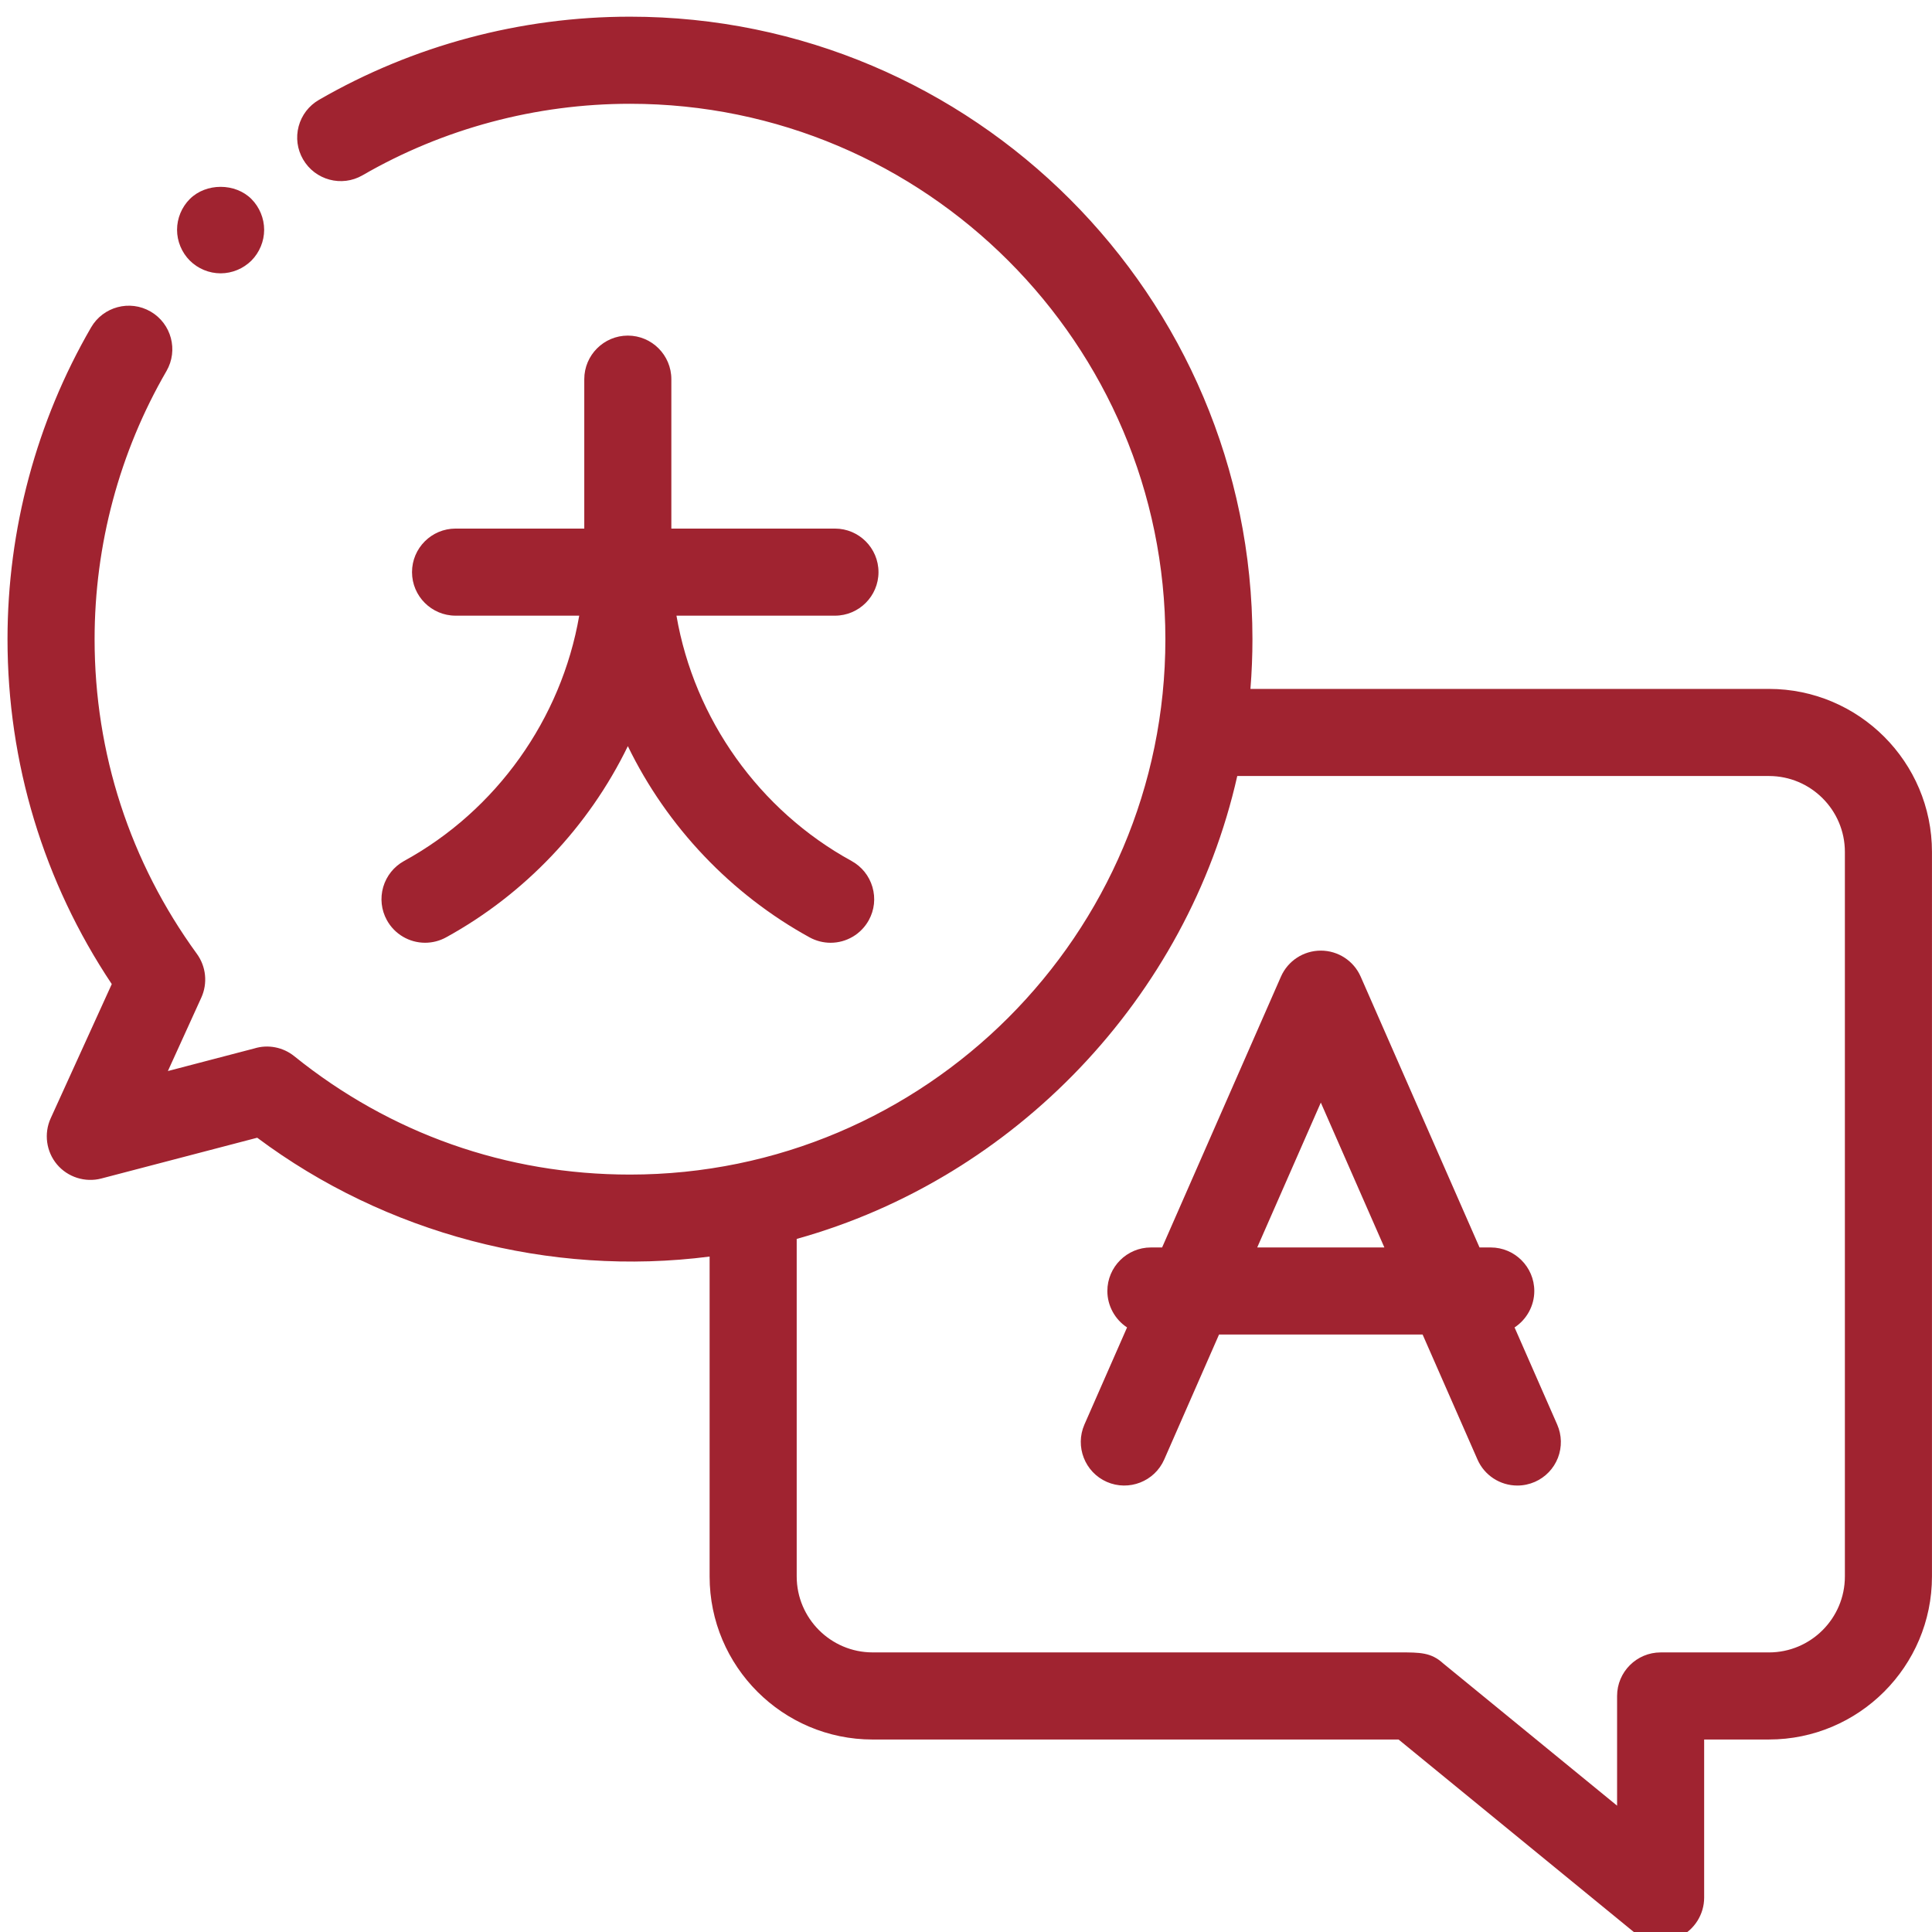
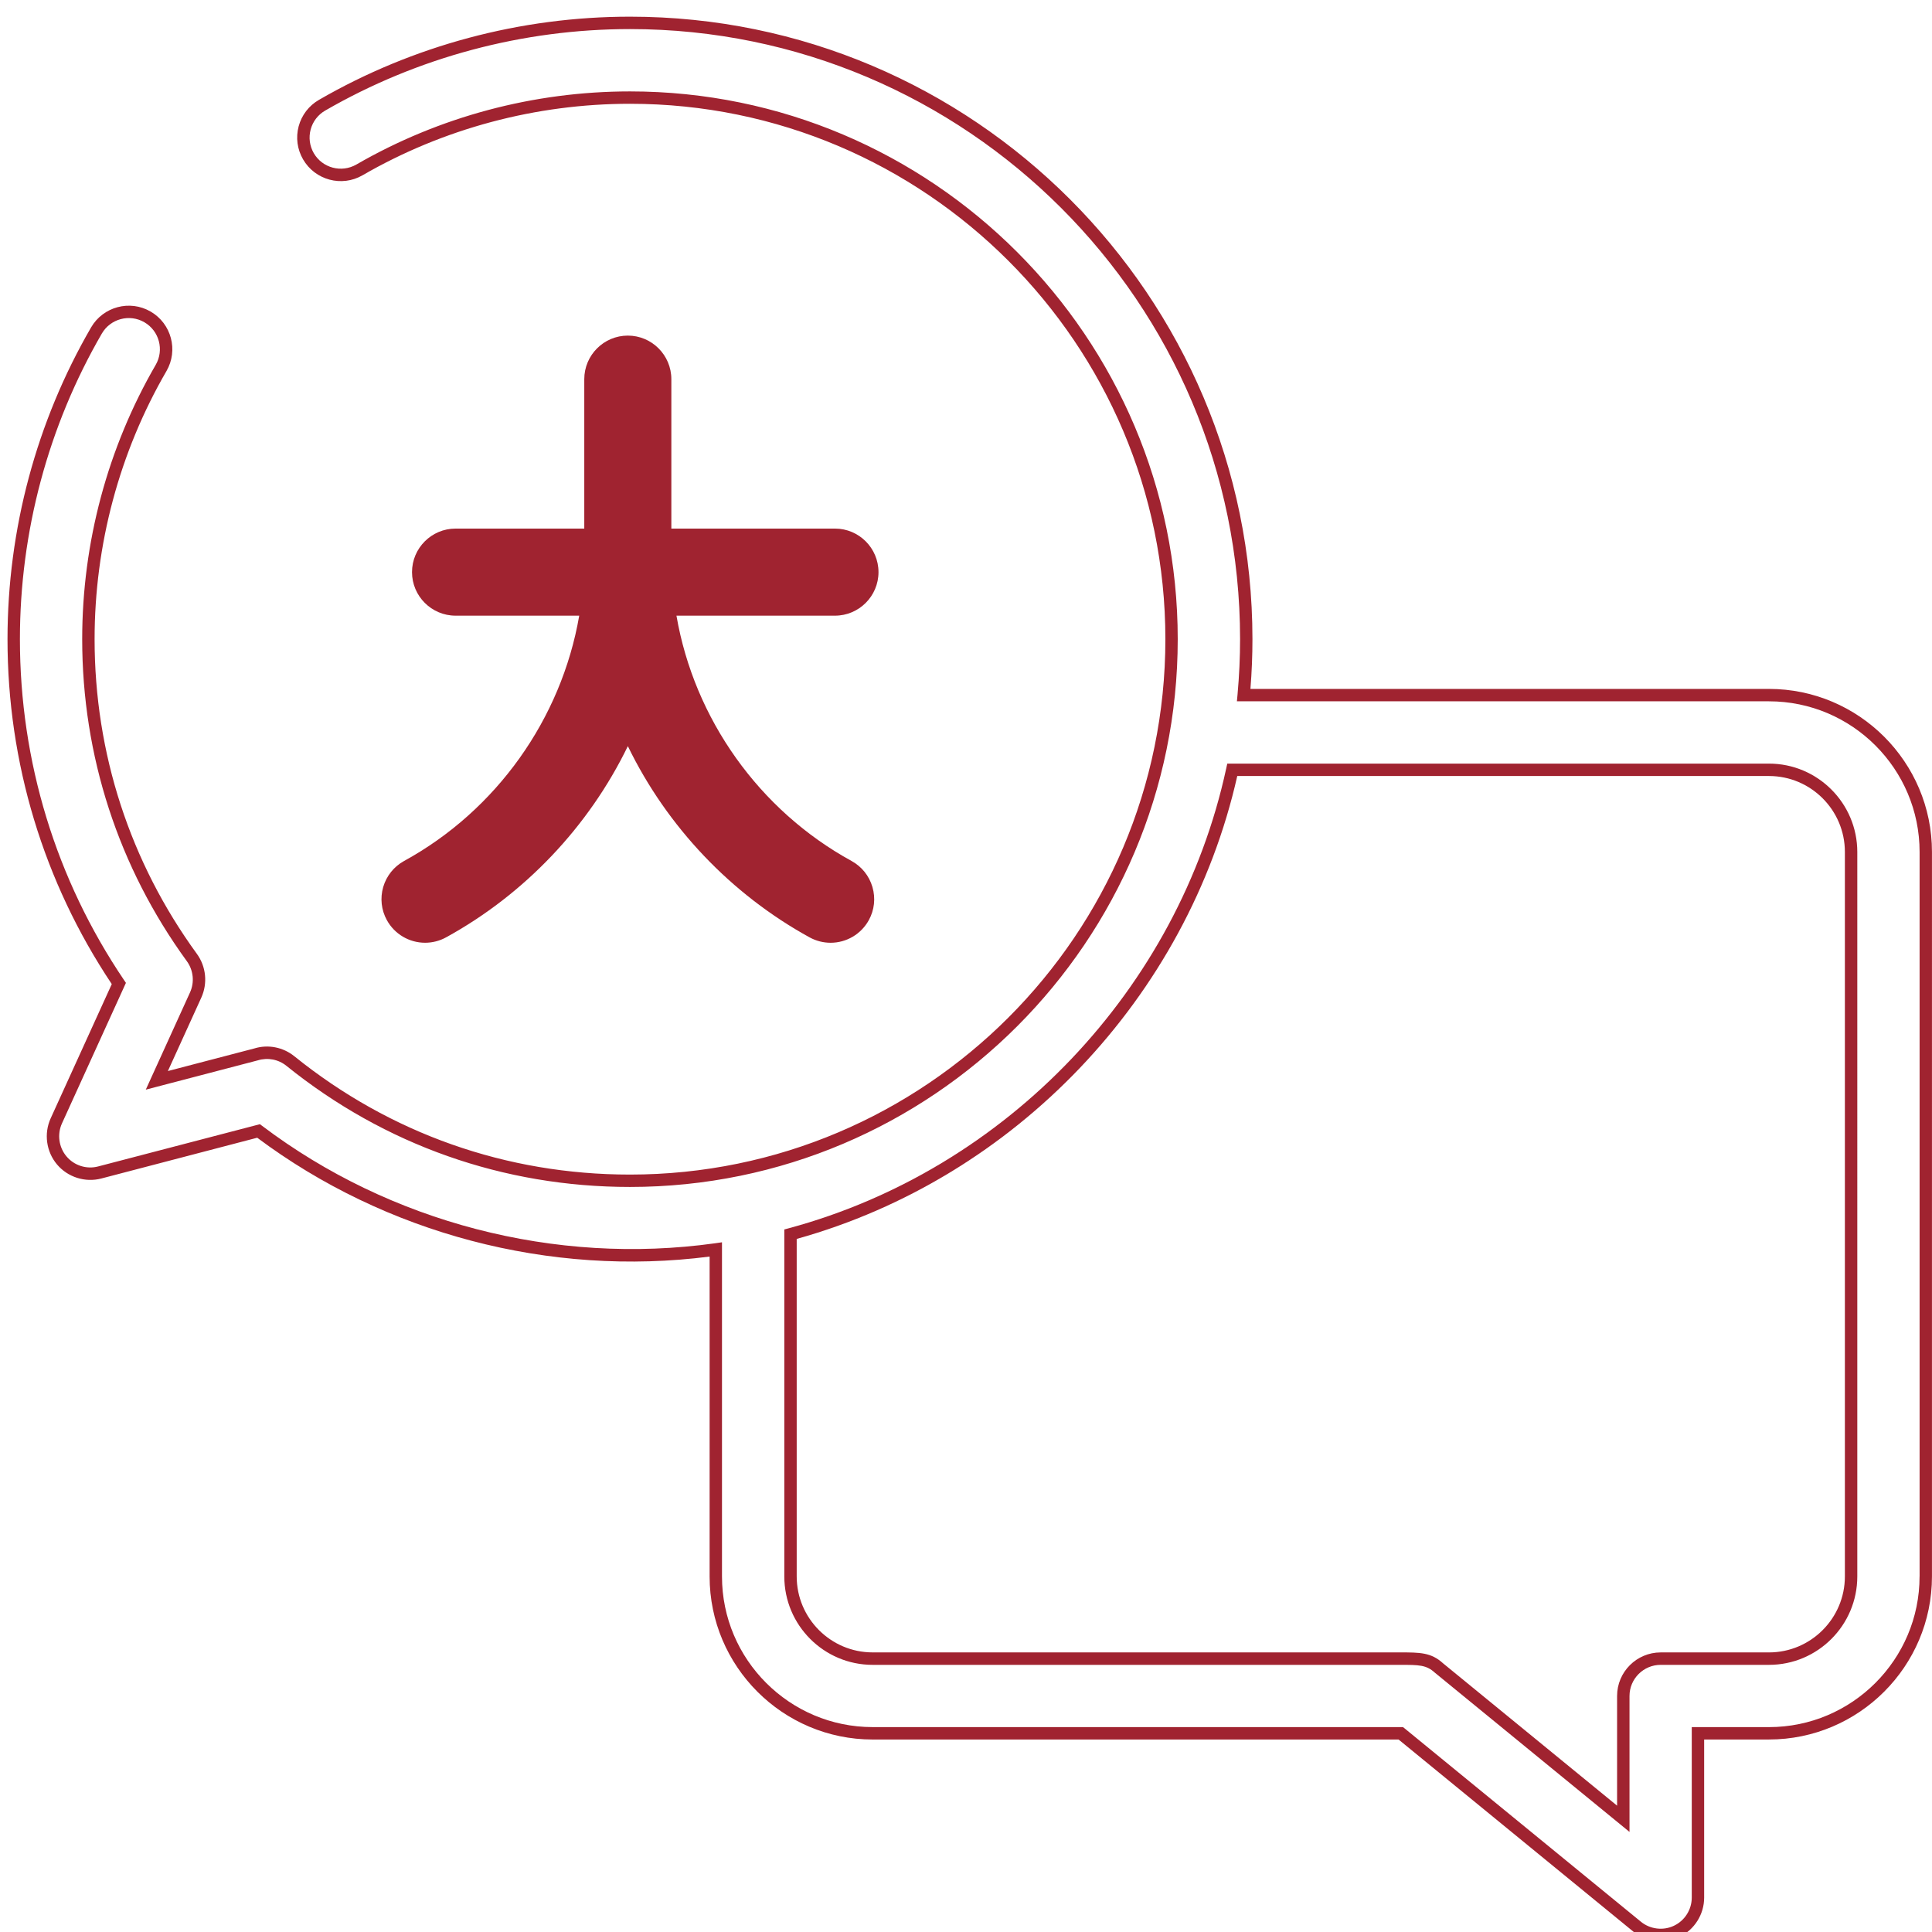
<svg xmlns="http://www.w3.org/2000/svg" version="1.1" id="Layer_1" x="0px" y="0px" width="119.334px" height="119.334px" viewBox="0 0 119.334 119.334" xml:space="preserve">
-   <path fill="#A02330" d="M114.337,97.373c0,2.798-2.276,5.075-5.074,5.075h-6.69c-1.274,0-2.307,1.032-2.307,2.308v7.588 l-11.393-9.322c-0.629-0.573-1.177-0.573-2.413-0.573H53.898c-2.795,0-5.07-2.277-5.07-5.075V76.232 c13.644-3.684,24.272-14.779,27.287-28.684h33.147c2.798,0,5.074,2.276,5.074,5.075V97.373z M109.263,42.936H76.819 c0.104-1.139,0.159-2.291,0.159-3.456c0-20.989-17.077-38.065-38.066-38.065c-6.687,0-13.262,1.759-19.02,5.085 c-1.104,0.637-1.48,2.049-0.844,3.151c0.638,1.104,2.048,1.48,3.152,0.843c5.056-2.922,10.834-4.466,16.711-4.466 c18.445,0,33.452,15.007,33.452,33.452c0,18.445-15.007,33.453-33.452,33.453c-7.72,0-14.975-2.558-20.976-7.396 c-0.602-0.484-1.4-0.63-2.126-0.407L9.687,66.73l2.399-5.271c0.345-0.758,0.255-1.641-0.234-2.313 C7.671,53.403,5.46,46.603,5.46,39.479c0-5.891,1.553-11.685,4.49-16.752c0.638-1.102,0.263-2.514-0.84-3.152 c-1.101-0.639-2.512-0.263-3.152,0.838c-3.344,5.77-5.112,12.362-5.112,19.066c0,7.649,2.241,14.973,6.494,21.268l-3.862,8.485 c-0.369,0.811-0.238,1.76,0.335,2.441c0.572,0.681,1.486,0.971,2.348,0.747l9.81-2.565c6.577,4.969,14.676,7.691,22.941,7.691 c1.8,0,3.568-0.128,5.302-0.371v20.198c0,5.342,4.346,9.688,9.685,9.688h32.626l14.588,11.934c0.42,0.346,0.938,0.523,1.46,0.523 c0.336,0,0.675-0.074,0.987-0.223c0.806-0.382,1.319-1.192,1.319-2.086v-10.148h4.384c5.342,0,9.688-4.347,9.688-9.688V52.624 C118.951,47.281,114.604,42.936,109.263,42.936z" />
  <path fill="#A02330" d="M118.566,97.373c0,5.131-4.173,9.306-9.304,9.306h-4.767v10.531c0,0.739-0.431,1.422-1.101,1.738 c-0.668,0.319-1.477,0.214-2.04-0.249l-14.588-11.936l-0.107-0.085H53.901c-5.131,0-9.306-4.175-9.306-9.306v-20.64l-0.437,0.063 c-9.862,1.375-20.066-1.285-27.957-7.247l-0.147-0.11l-9.989,2.609c-0.717,0.191-1.485-0.056-1.958-0.621 c-0.476-0.564-0.585-1.364-0.28-2.036l3.951-8.681l-0.119-0.177C3.453,54.308,1.23,47.029,1.23,39.48 c0-6.639,1.75-13.165,5.059-18.875c0.53-0.917,1.711-1.234,2.629-0.7c0.918,0.532,1.23,1.711,0.701,2.628 C6.647,27.661,5.077,33.521,5.077,39.48c0,7.203,2.237,14.083,6.465,19.891c0.406,0.56,0.481,1.298,0.195,1.929l-2.732,6.005 l6.917-1.809c0.617-0.188,1.276-0.062,1.771,0.339c6.072,4.894,13.409,7.48,21.218,7.48c18.657,0,33.834-15.178,33.834-33.834 S57.569,5.646,38.912,5.646c-5.945,0-11.79,1.562-16.903,4.518c-0.922,0.527-2.098,0.212-2.629-0.705 C19.125,9.014,19.056,8.496,19.188,8c0.134-0.497,0.452-0.912,0.896-1.169c5.701-3.294,12.211-5.035,18.829-5.035 c20.778,0,37.683,16.904,37.683,37.684c0,1.109-0.053,2.26-0.157,3.421l-0.039,0.417h32.864c5.131,0,9.304,4.174,9.304,9.306V97.373 z M109.263,42.552H77.236c0.083-1.042,0.124-2.073,0.124-3.072c0-21.202-17.247-38.45-38.448-38.45 c-6.751,0-13.395,1.776-19.211,5.138c-0.622,0.358-1.067,0.94-1.254,1.633c-0.185,0.694-0.088,1.419,0.271,2.04 c0.743,1.286,2.39,1.729,3.675,0.985c4.996-2.889,10.709-4.416,16.52-4.416c18.234,0,33.069,14.835,33.069,33.07 S57.146,72.55,38.912,72.55c-7.633,0-14.804-2.529-20.737-7.313c-0.694-0.56-1.623-0.737-2.461-0.479l-5.344,1.397l2.065-4.537 c0.4-0.882,0.296-1.914-0.272-2.698c-4.134-5.678-6.32-12.399-6.32-19.439c0-5.825,1.534-11.552,4.439-16.561 c0.744-1.283,0.306-2.932-0.978-3.675c-1.285-0.747-2.934-0.303-3.677,0.977c-3.378,5.827-5.163,12.487-5.163,19.26 c0,7.629,2.226,14.99,6.44,21.302l-3.773,8.29c-0.429,0.941-0.276,2.058,0.389,2.849c0.664,0.789,1.74,1.131,2.737,0.87l9.631-2.519 c7.914,5.917,18.067,8.612,27.943,7.34v19.761c0,5.553,4.516,10.07,10.07,10.07h32.485l14.481,11.849 c0.479,0.394,1.084,0.608,1.704,0.608c0.4,0,0.787-0.087,1.153-0.258c0.934-0.443,1.537-1.399,1.537-2.433v-9.767h4 c5.554,0,10.071-4.518,10.071-10.07V52.624C119.334,47.071,114.816,42.552,109.263,42.552z" />
  <path fill="#A02330" d="M113.953,97.372c0,2.588-2.104,4.693-4.69,4.693h-6.69c-1.483,0-2.69,1.207-2.69,2.689v6.777l-10.749-8.793 c-0.739-0.674-1.427-0.674-2.674-0.674H53.901c-2.585,0-4.691-2.105-4.691-4.693V76.524c13.499-3.76,24.134-14.933,27.212-28.592 h32.841c2.586,0,4.69,2.104,4.69,4.691V97.372z M109.263,47.166H75.805l-0.066,0.303c-2.948,13.613-13.552,24.76-27.011,28.395 l-0.283,0.076v21.433c0,3.011,2.446,5.46,5.457,5.46h32.558c1.192,0,1.639,0,2.171,0.487l12.019,9.832v-8.396 c0-1.06,0.864-1.923,1.924-1.923h6.69c3.011,0,5.456-2.449,5.456-5.46V52.624C114.719,49.614,112.273,47.166,109.263,47.166z" />
-   <path fill="#A02330" d="M85.509,77.053h-7.855l3.929-8.949L85.509,77.053z M96.182,87.988l-2.632-5.996 c0.751-0.494,1.219-1.34,1.219-2.249c0-1.484-1.208-2.691-2.691-2.691h-0.692l-7.34-16.726c-0.429-0.978-1.396-1.609-2.463-1.609 c-1.068,0-2.036,0.631-2.464,1.609l-7.339,16.726h-0.693c-1.483,0-2.689,1.207-2.689,2.691c0,0.908,0.467,1.754,1.217,2.249 l-2.633,5.996c-0.594,1.358,0.025,2.948,1.383,3.545c1.361,0.592,2.948-0.026,3.545-1.383l3.386-7.719h12.575l3.388,7.718 c0.428,0.979,1.396,1.609,2.463,1.609c0.375,0,0.737-0.077,1.081-0.226c0.656-0.289,1.163-0.816,1.426-1.487 C96.485,89.377,96.471,88.646,96.182,87.988z" />
-   <path fill="#A02330" d="M13.625,16.5c0.608,0,1.203-0.248,1.631-0.676c0.43-0.429,0.676-1.023,0.676-1.63 c0-0.606-0.246-1.201-0.676-1.631c-0.429-0.429-1.023-0.676-1.631-0.676c-0.608,0-1.202,0.247-1.63,0.676 c-0.429,0.43-0.675,1.025-0.675,1.631c0,0.607,0.246,1.202,0.675,1.63C12.424,16.254,13.019,16.5,13.625,16.5z" />
-   <path fill="#A02330" d="M13.628,12.269c-0.506,0-1.002,0.207-1.361,0.564c-0.358,0.36-0.563,0.855-0.563,1.361 c0,0.505,0.206,1,0.563,1.36c0.714,0.712,2,0.716,2.72-0.001c0.357-0.358,0.563-0.854,0.563-1.359c0-0.506-0.206-1.001-0.564-1.361 C14.628,12.476,14.132,12.269,13.628,12.269z M13.628,16.883c-0.71,0-1.403-0.287-1.903-0.787c-0.501-0.501-0.789-1.194-0.789-1.902 c0-0.708,0.287-1.401,0.789-1.902c1.002-1.001,2.801-1.001,3.804-0.001c0.5,0.503,0.787,1.197,0.787,1.903 c0,0.707-0.287,1.399-0.786,1.902C15.025,16.596,14.332,16.883,13.628,16.883z" />
  <path fill="#A02330" d="M52.598,53.18c-5.696-3.122-9.713-8.762-10.815-15.152h9.79c1.483,0,2.689-1.207,2.689-2.689 c0-1.484-1.206-2.69-2.689-2.69H41.467V23.42c0-1.483-1.205-2.691-2.688-2.691c-1.482,0-2.69,1.208-2.69,2.691v9.229h-7.949 c-1.484,0-2.691,1.206-2.691,2.69c0,1.482,1.207,2.689,2.691,2.689h7.637c-1.105,6.391-5.122,12.031-10.818,15.152 c-0.628,0.347-1.085,0.917-1.289,1.607c-0.199,0.691-0.12,1.418,0.225,2.047c0.474,0.862,1.379,1.397,2.362,1.397 c0.448,0,0.896-0.113,1.292-0.331c4.852-2.662,8.814-6.837,11.231-11.813c2.415,4.977,6.379,9.152,11.232,11.815 c0.396,0.216,0.842,0.33,1.291,0.33c0.983,0,1.887-0.535,2.361-1.397c0.346-0.629,0.425-1.356,0.224-2.047 C53.685,54.097,53.227,53.527,52.598,53.18z" />
</svg>